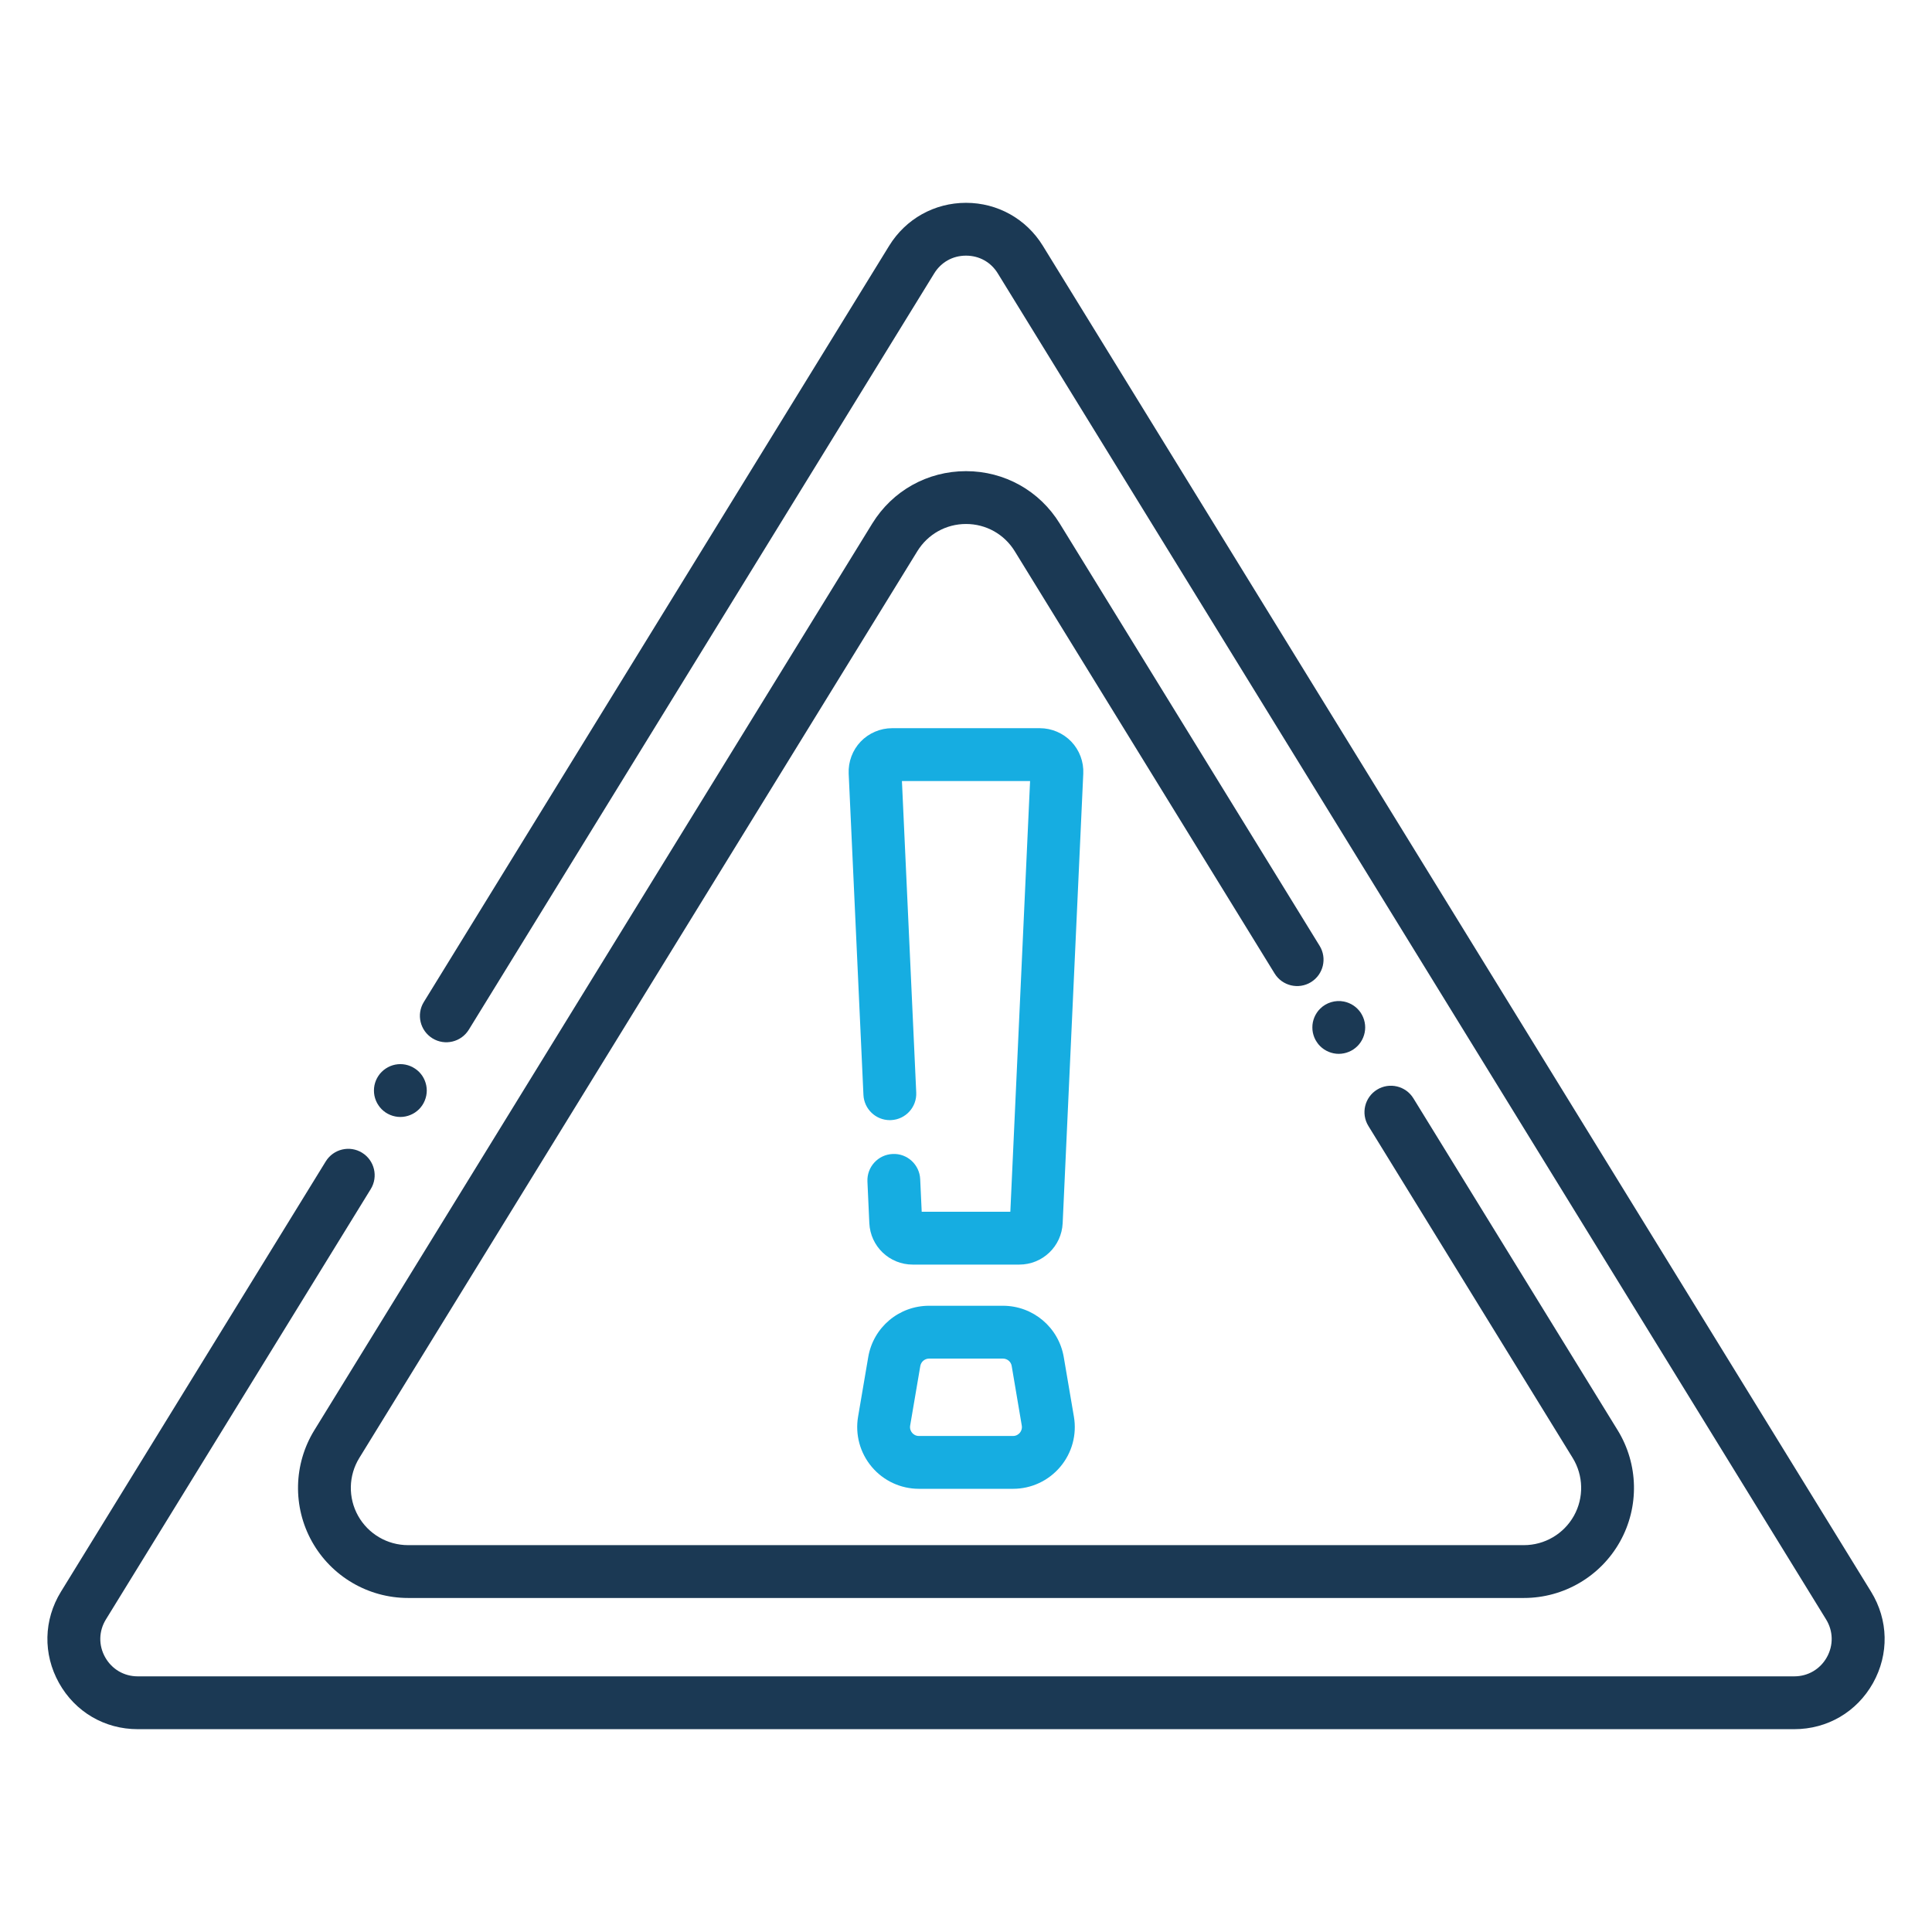
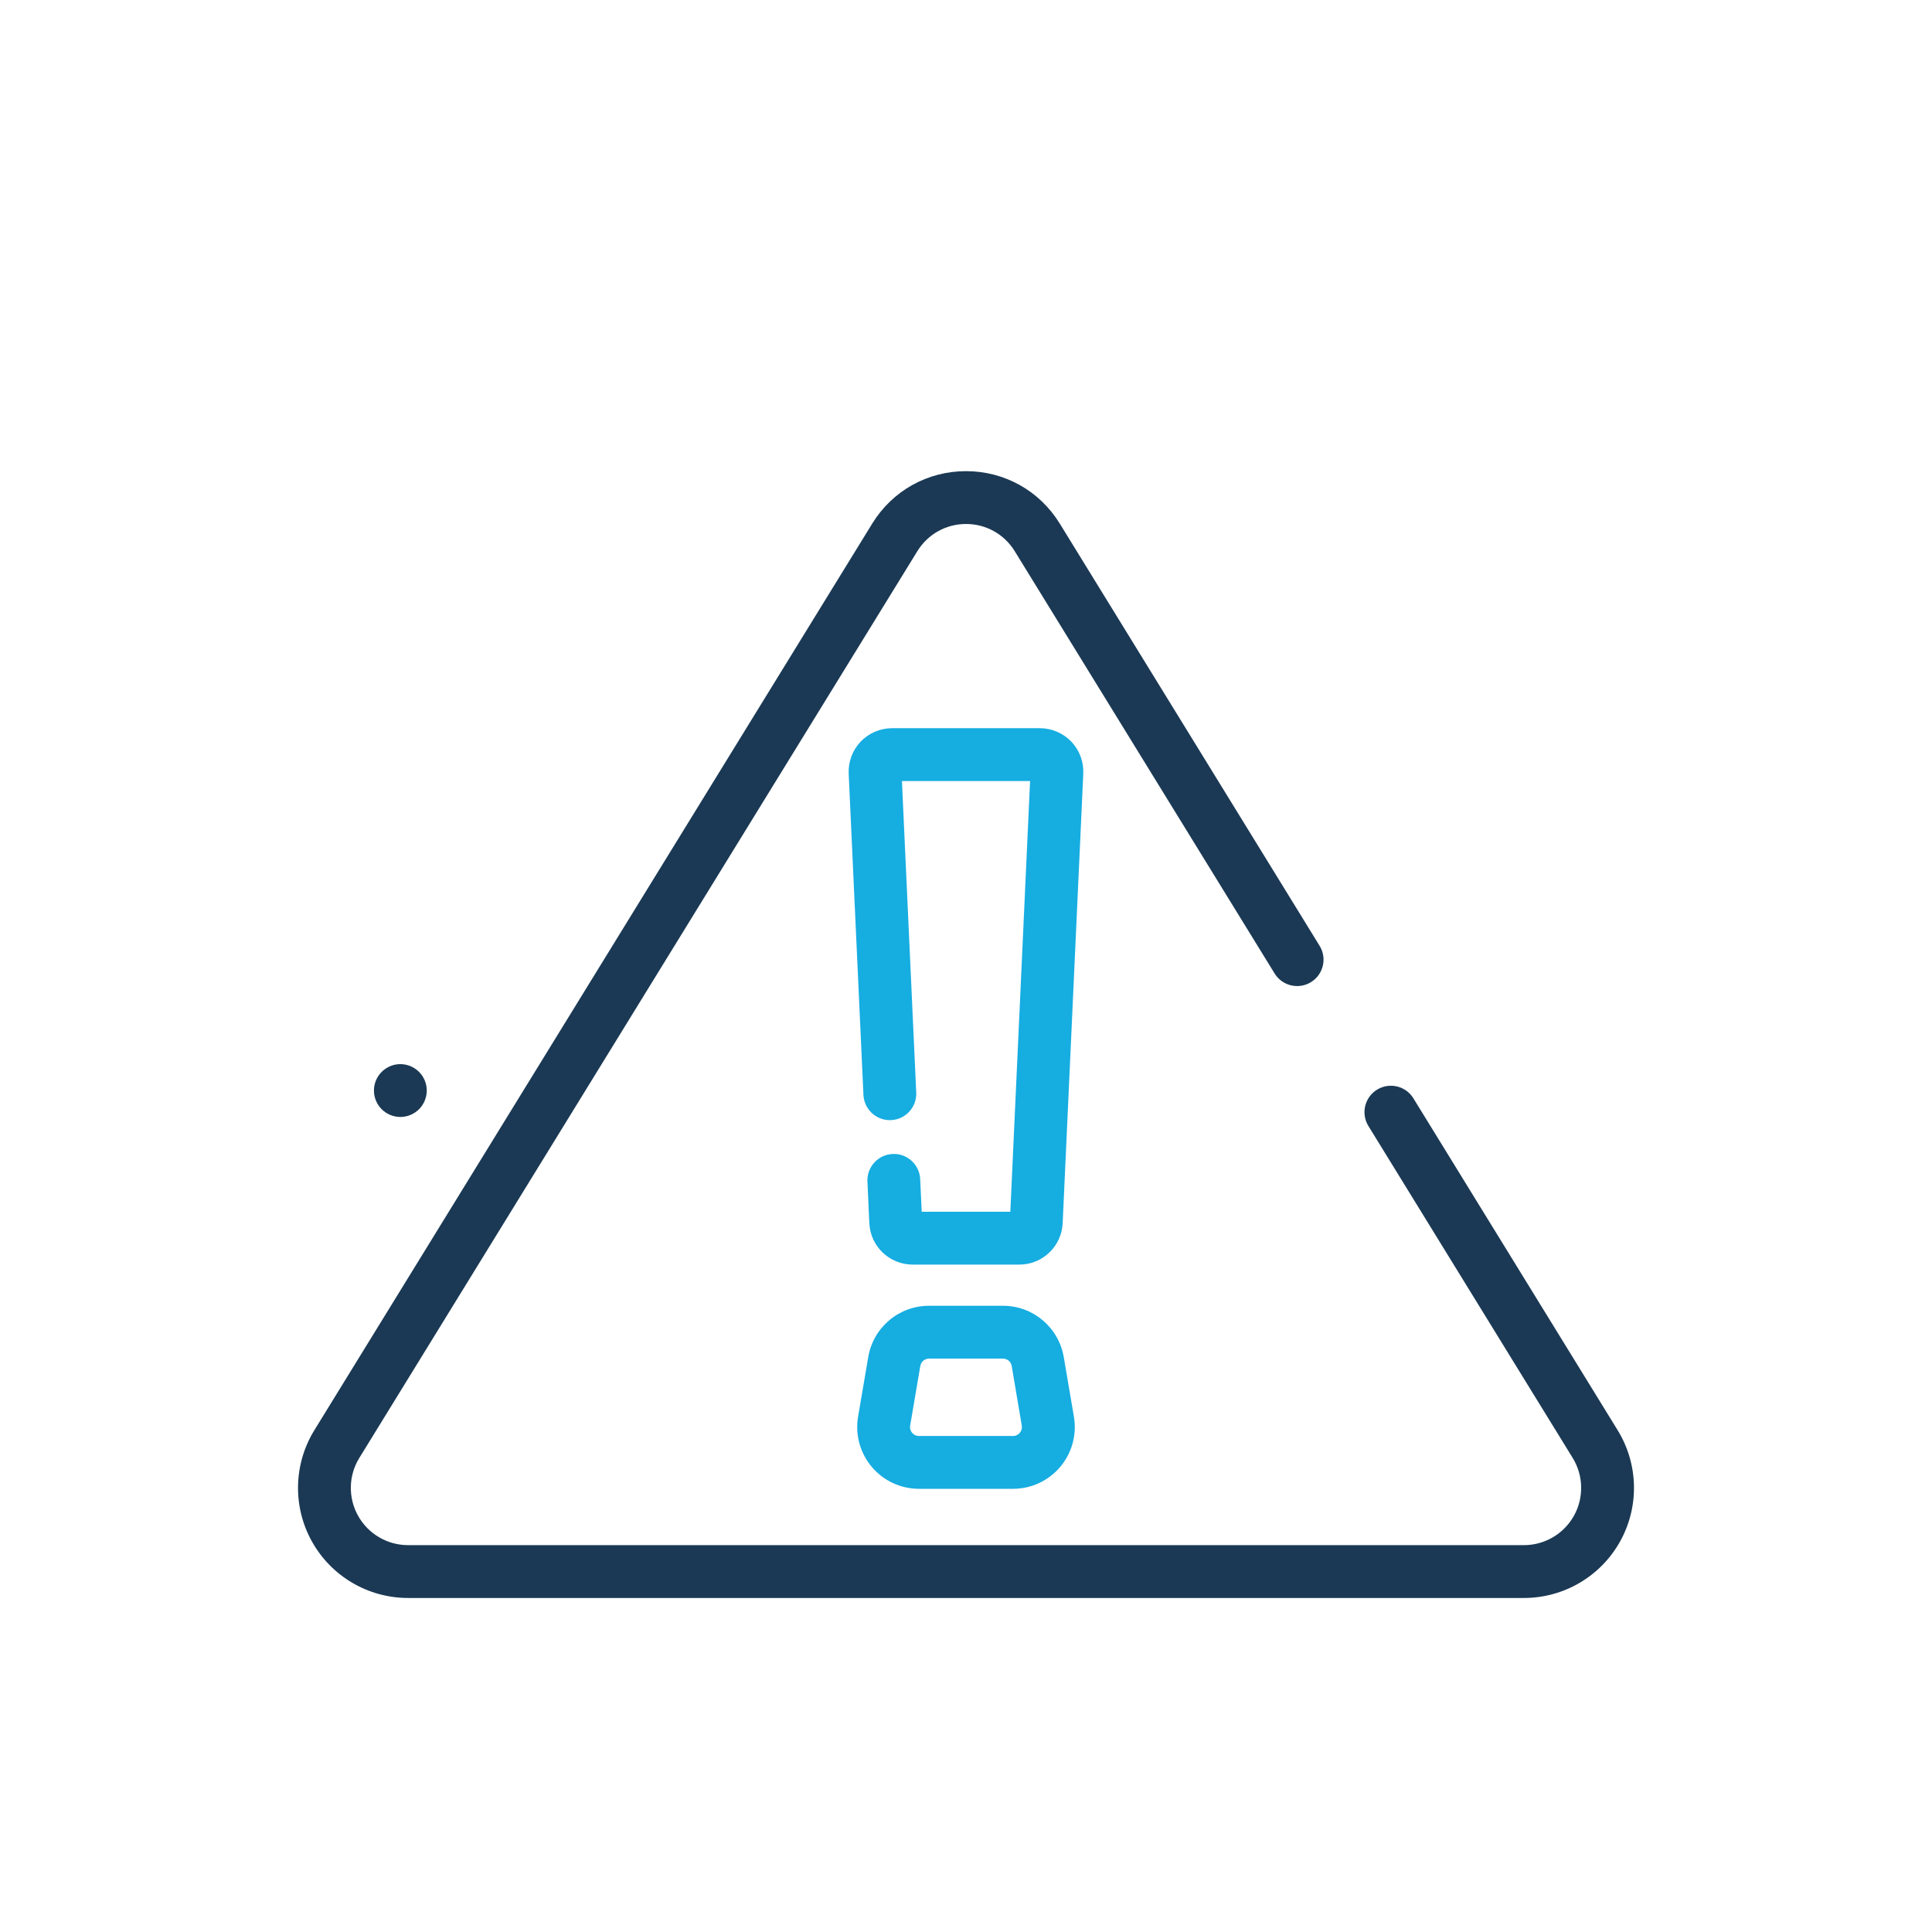
<svg xmlns="http://www.w3.org/2000/svg" width="800px" height="800px" viewBox="0 0 512 512" version="1.1" xml:space="preserve">
  <style type="text/css">
	.st0{fill:#16ADE1;}
	.st1{fill:#1B3954;}
</style>
  <g id="Layer_1" />
  <g id="Layer_2">
    <g>
      <g>
        <g>
          <path class="st1" d="M106.1,296.01c-0.46,0-0.92-0.05-1.37-0.14c-0.45-0.09-0.89-0.22-1.31-0.4c-0.42-0.17-0.83-0.39-1.21-0.64      c-0.38-0.26-0.74-0.55-1.06-0.87c-0.33-0.33-0.62-0.68-0.87-1.07c-0.26-0.38-0.47-0.78-0.65-1.21c-0.17-0.42-0.31-0.86-0.4-1.31      c-0.09-0.45-0.13-0.91-0.13-1.36c0-0.46,0.04-0.92,0.13-1.37s0.23-0.89,0.4-1.31c0.18-0.42,0.39-0.83,0.65-1.21      c0.25-0.38,0.54-0.74,0.87-1.06c0.32-0.33,0.68-0.62,1.06-0.87s0.79-0.47,1.21-0.65c0.42-0.17,0.86-0.31,1.31-0.4      c0.9-0.18,1.83-0.18,2.73,0c0.45,0.09,0.89,0.23,1.31,0.4c0.43,0.18,0.83,0.4,1.21,0.65s0.74,0.54,1.07,0.87      c0.32,0.32,0.61,0.68,0.87,1.06c0.25,0.38,0.47,0.79,0.64,1.21s0.31,0.86,0.4,1.31s0.14,0.91,0.14,1.37      c0,0.45-0.05,0.91-0.14,1.36c-0.09,0.45-0.23,0.89-0.4,1.31c-0.17,0.43-0.39,0.83-0.64,1.21c-0.26,0.39-0.55,0.74-0.87,1.07      c-0.33,0.32-0.69,0.61-1.07,0.87c-0.38,0.25-0.78,0.47-1.21,0.64c-0.42,0.18-0.86,0.31-1.31,0.4S106.55,296.01,106.1,296.01z" />
        </g>
        <g>
-           <path class="st1" d="M475.5,458.25H36.5c-8.78,0-16.58-4.58-20.86-12.24c-4.28-7.67-4.09-16.71,0.51-24.19l70.18-114.04      c2.03-3.29,6.34-4.32,9.63-2.29c3.29,2.03,4.32,6.34,2.29,9.63L28.07,429.16c-1.91,3.1-1.99,6.84-0.21,10.02      s5.01,5.07,8.64,5.07H475.5c3.64,0,6.87-1.9,8.64-5.07s1.7-6.92-0.21-10.02l-219.5-356.7c-1.84-3-4.92-4.71-8.43-4.71      s-6.59,1.72-8.43,4.71L124.24,272.88c-2.03,3.29-6.34,4.32-9.63,2.29c-3.29-2.03-4.32-6.34-2.29-9.63L235.64,65.13      C240.03,58,247.64,53.75,256,53.75s15.97,4.25,20.36,11.38l219.5,356.7c4.6,7.48,4.79,16.52,0.51,24.19      C492.08,453.67,484.28,458.25,475.5,458.25z" />
-         </g>
+           </g>
        <g>
-           <path class="st1" d="M354.79,279.28c-1.85,0-3.65-0.75-4.95-2.05c-0.33-0.32-0.62-0.68-0.87-1.07c-0.26-0.37-0.47-0.78-0.65-1.2      c-0.17-0.43-0.31-0.87-0.4-1.31c-0.09-0.45-0.13-0.91-0.13-1.37c0-0.46,0.04-0.92,0.13-1.37c0.09-0.44,0.23-0.89,0.4-1.31      c0.18-0.42,0.39-0.83,0.65-1.21c0.25-0.38,0.54-0.74,0.87-1.06c1.62-1.63,4.04-2.37,6.31-1.91c0.45,0.09,0.89,0.22,1.31,0.4      c0.43,0.17,0.83,0.39,1.21,0.64c0.39,0.25,0.74,0.55,1.06,0.87c0.33,0.32,0.62,0.68,0.88,1.06c0.25,0.38,0.46,0.79,0.64,1.21      c0.18,0.42,0.31,0.87,0.4,1.31c0.09,0.45,0.14,0.91,0.14,1.37c0,0.46-0.05,0.92-0.14,1.37c-0.09,0.44-0.22,0.88-0.4,1.31      c-0.18,0.42-0.39,0.83-0.64,1.2c-0.26,0.39-0.55,0.75-0.88,1.07c-0.32,0.32-0.67,0.61-1.06,0.87c-0.38,0.25-0.78,0.47-1.21,0.64      c-0.42,0.18-0.86,0.31-1.31,0.4C355.7,279.23,355.24,279.28,354.79,279.28z" />
-         </g>
+           </g>
        <g>
          <path class="st1" d="M403.86,423.48H108.14c-10.56,0-20.31-5.72-25.46-14.94c-5.15-9.21-4.91-20.52,0.62-29.51l147.86-240.29      c5.35-8.69,14.63-13.88,24.84-13.88s19.49,5.19,24.84,13.88l68.87,111.91c2.03,3.29,1,7.6-2.29,9.63c-3.29,2.02-7.6,1-9.63-2.29      l-68.87-111.91c-2.78-4.52-7.61-7.22-12.91-7.22s-10.13,2.7-12.91,7.22L95.22,386.37c-2.88,4.67-3,10.55-0.32,15.34      c2.68,4.79,7.75,7.77,13.24,7.77h295.72c5.49,0,10.56-2.98,13.24-7.77c2.68-4.79,2.55-10.67-0.32-15.34l-54.14-87.97      c-2.03-3.29-1-7.6,2.29-9.63c3.29-2.02,7.61-1,9.63,2.29l54.14,87.97c5.53,8.99,5.77,20.3,0.62,29.51      C424.17,417.76,414.42,423.48,403.86,423.48z" />
        </g>
        <g>
          <g>
            <path class="st0" d="M270.12,335.13h-28.24c-6.17,0-11.22-4.83-11.5-10.99l-0.5-11.01c-0.18-3.86,2.81-7.14,6.67-7.31       c3.85-0.21,7.14,2.81,7.31,6.67l0.4,8.64h23.49l5.23-114.15h-33.96l3.79,82.55c0.18,3.86-2.81,7.14-6.67,7.31       c-0.11,0.01-0.22,0.01-0.33,0.01c-3.72,0-6.81-2.93-6.99-6.68l-3.91-85.15c-0.14-3.13,1.01-6.22,3.17-8.48       c2.16-2.26,5.2-3.56,8.33-3.56h39.17c3.13,0,6.16,1.3,8.33,3.56c2.16,2.26,3.32,5.35,3.17,8.48l-5.46,119.12       C281.34,330.3,276.29,335.13,270.12,335.13z" />
          </g>
          <g>
            <path class="st0" d="M268.47,394.55h-24.94c-4.83,0-9.39-2.12-12.5-5.81s-4.44-8.54-3.63-13.3l2.69-15.79       c1.34-7.89,8.13-13.61,16.13-13.61h19.56c8,0,14.78,5.73,16.13,13.61l2.69,15.79c0.81,4.76-0.51,9.61-3.63,13.3       S273.3,394.55,268.47,394.55z M246.22,360.04c-1.15,0-2.13,0.83-2.33,1.96l-2.69,15.79c-0.16,0.94,0.26,1.61,0.52,1.92       c0.26,0.31,0.85,0.84,1.8,0.84h24.94c0.95,0,1.54-0.53,1.8-0.84c0.26-0.31,0.68-0.98,0.52-1.92L268.11,362       c-0.19-1.14-1.17-1.96-2.33-1.96H246.22z" />
          </g>
        </g>
      </g>
    </g>
  </g>
</svg>